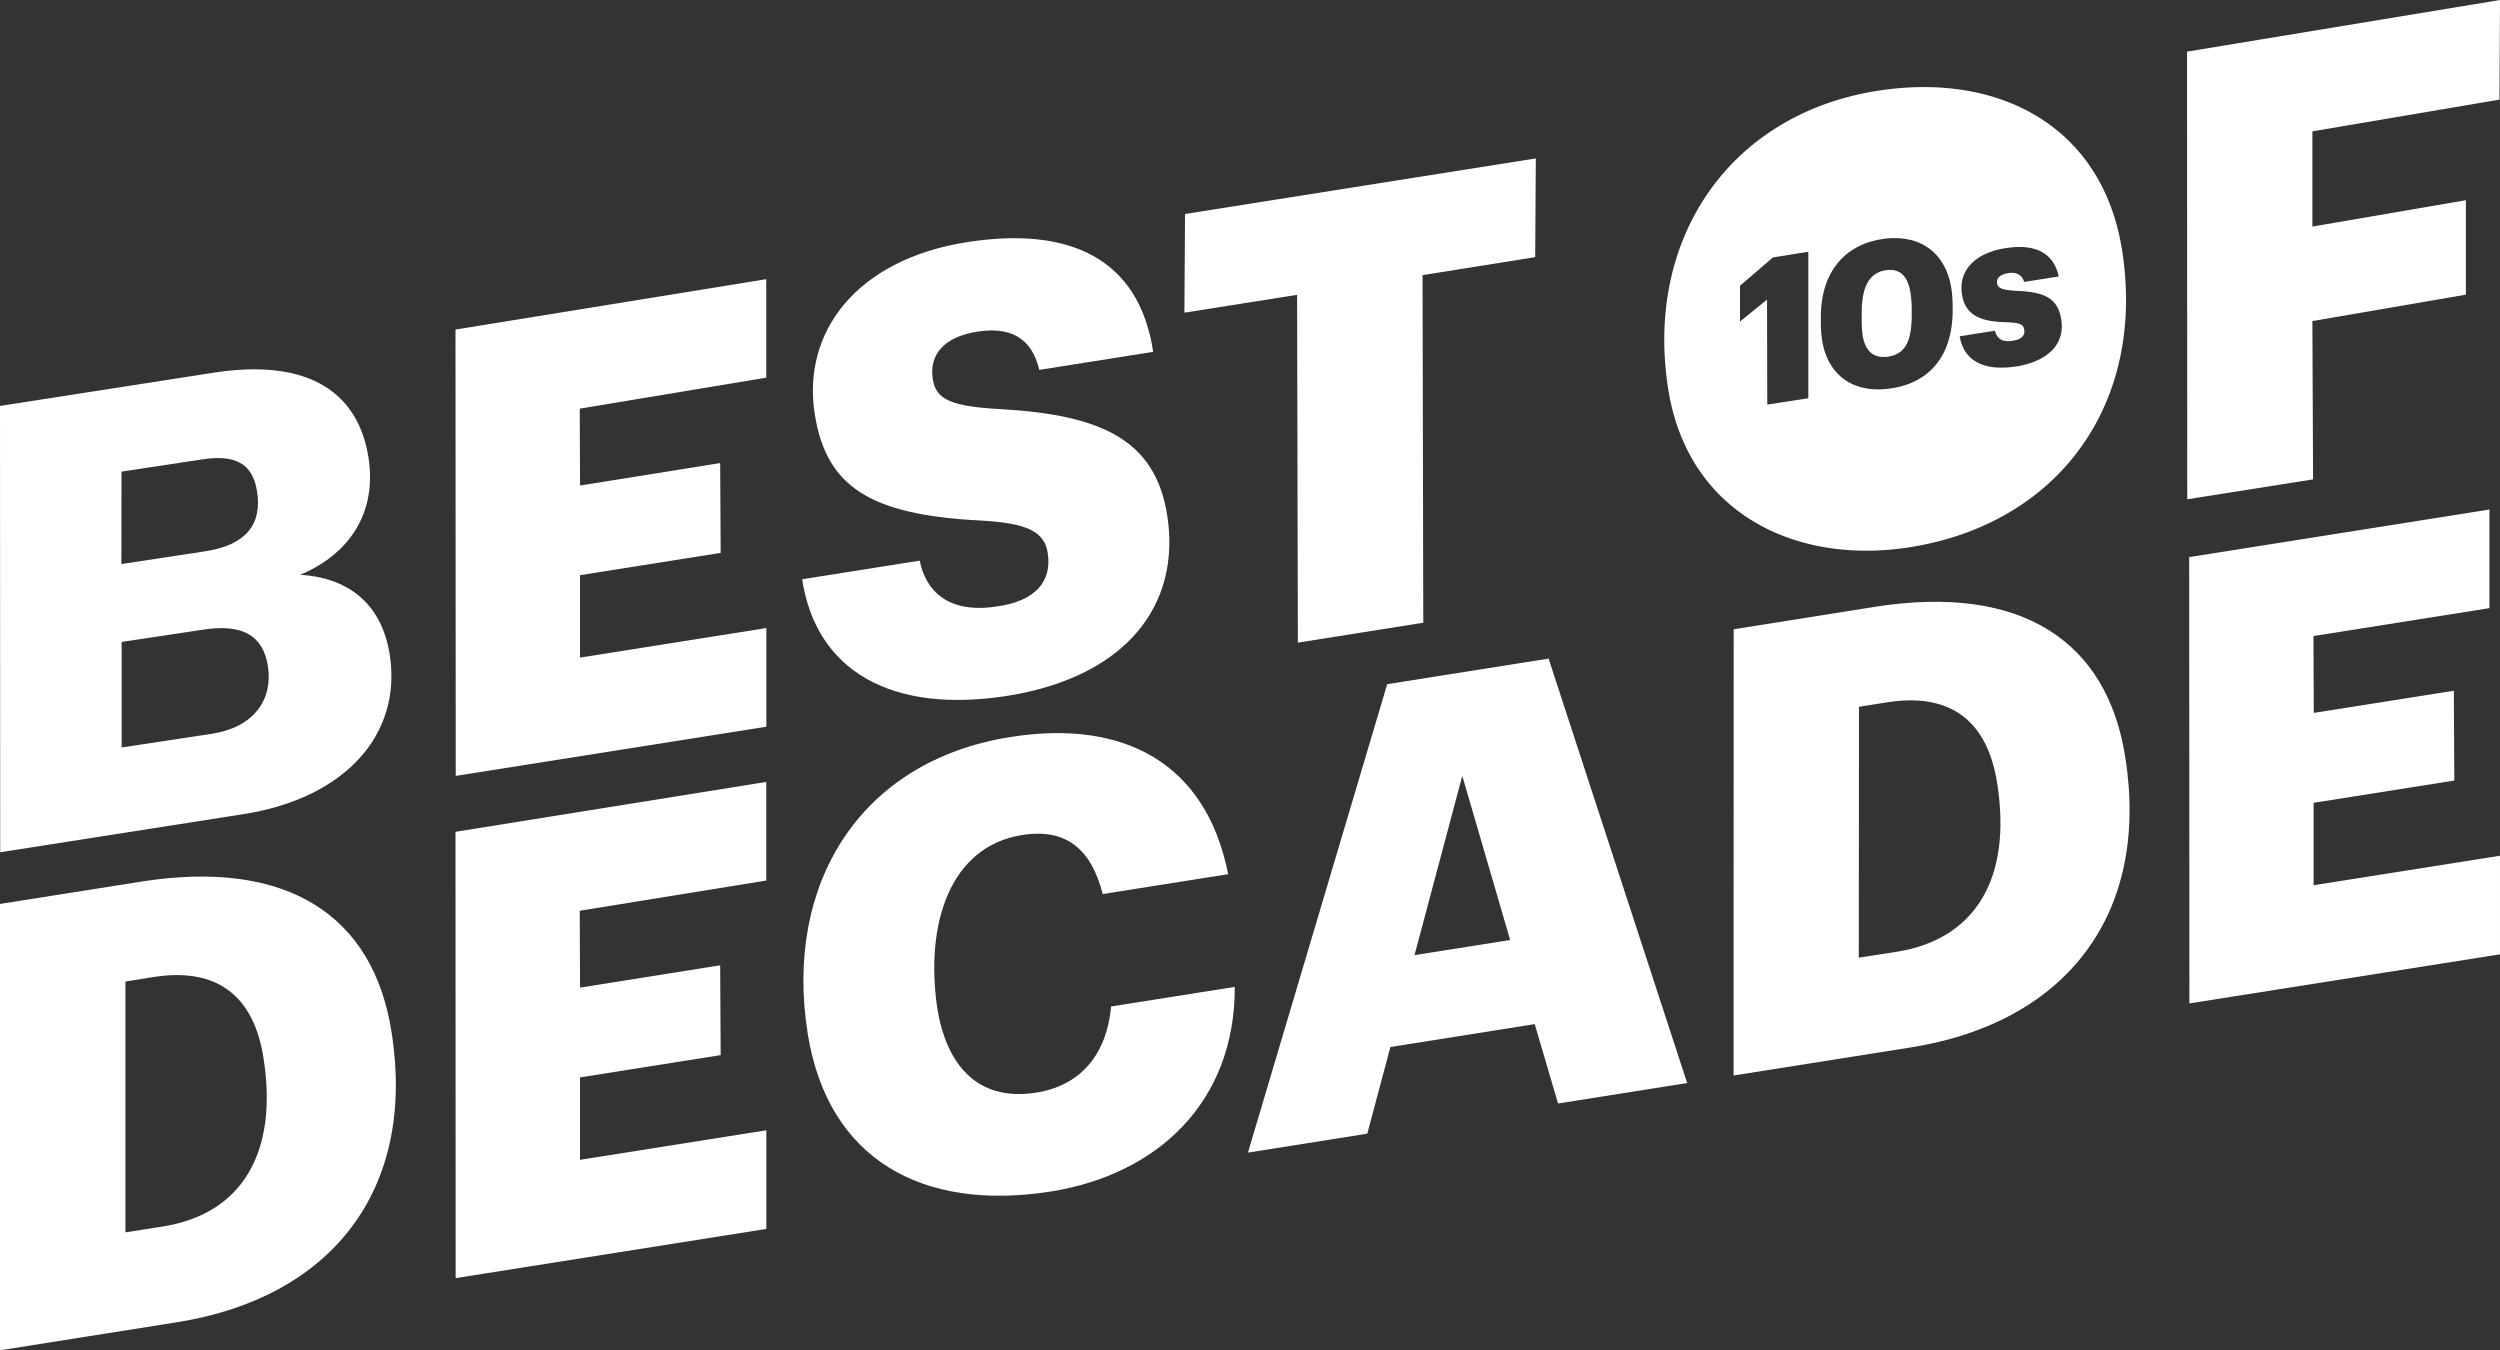
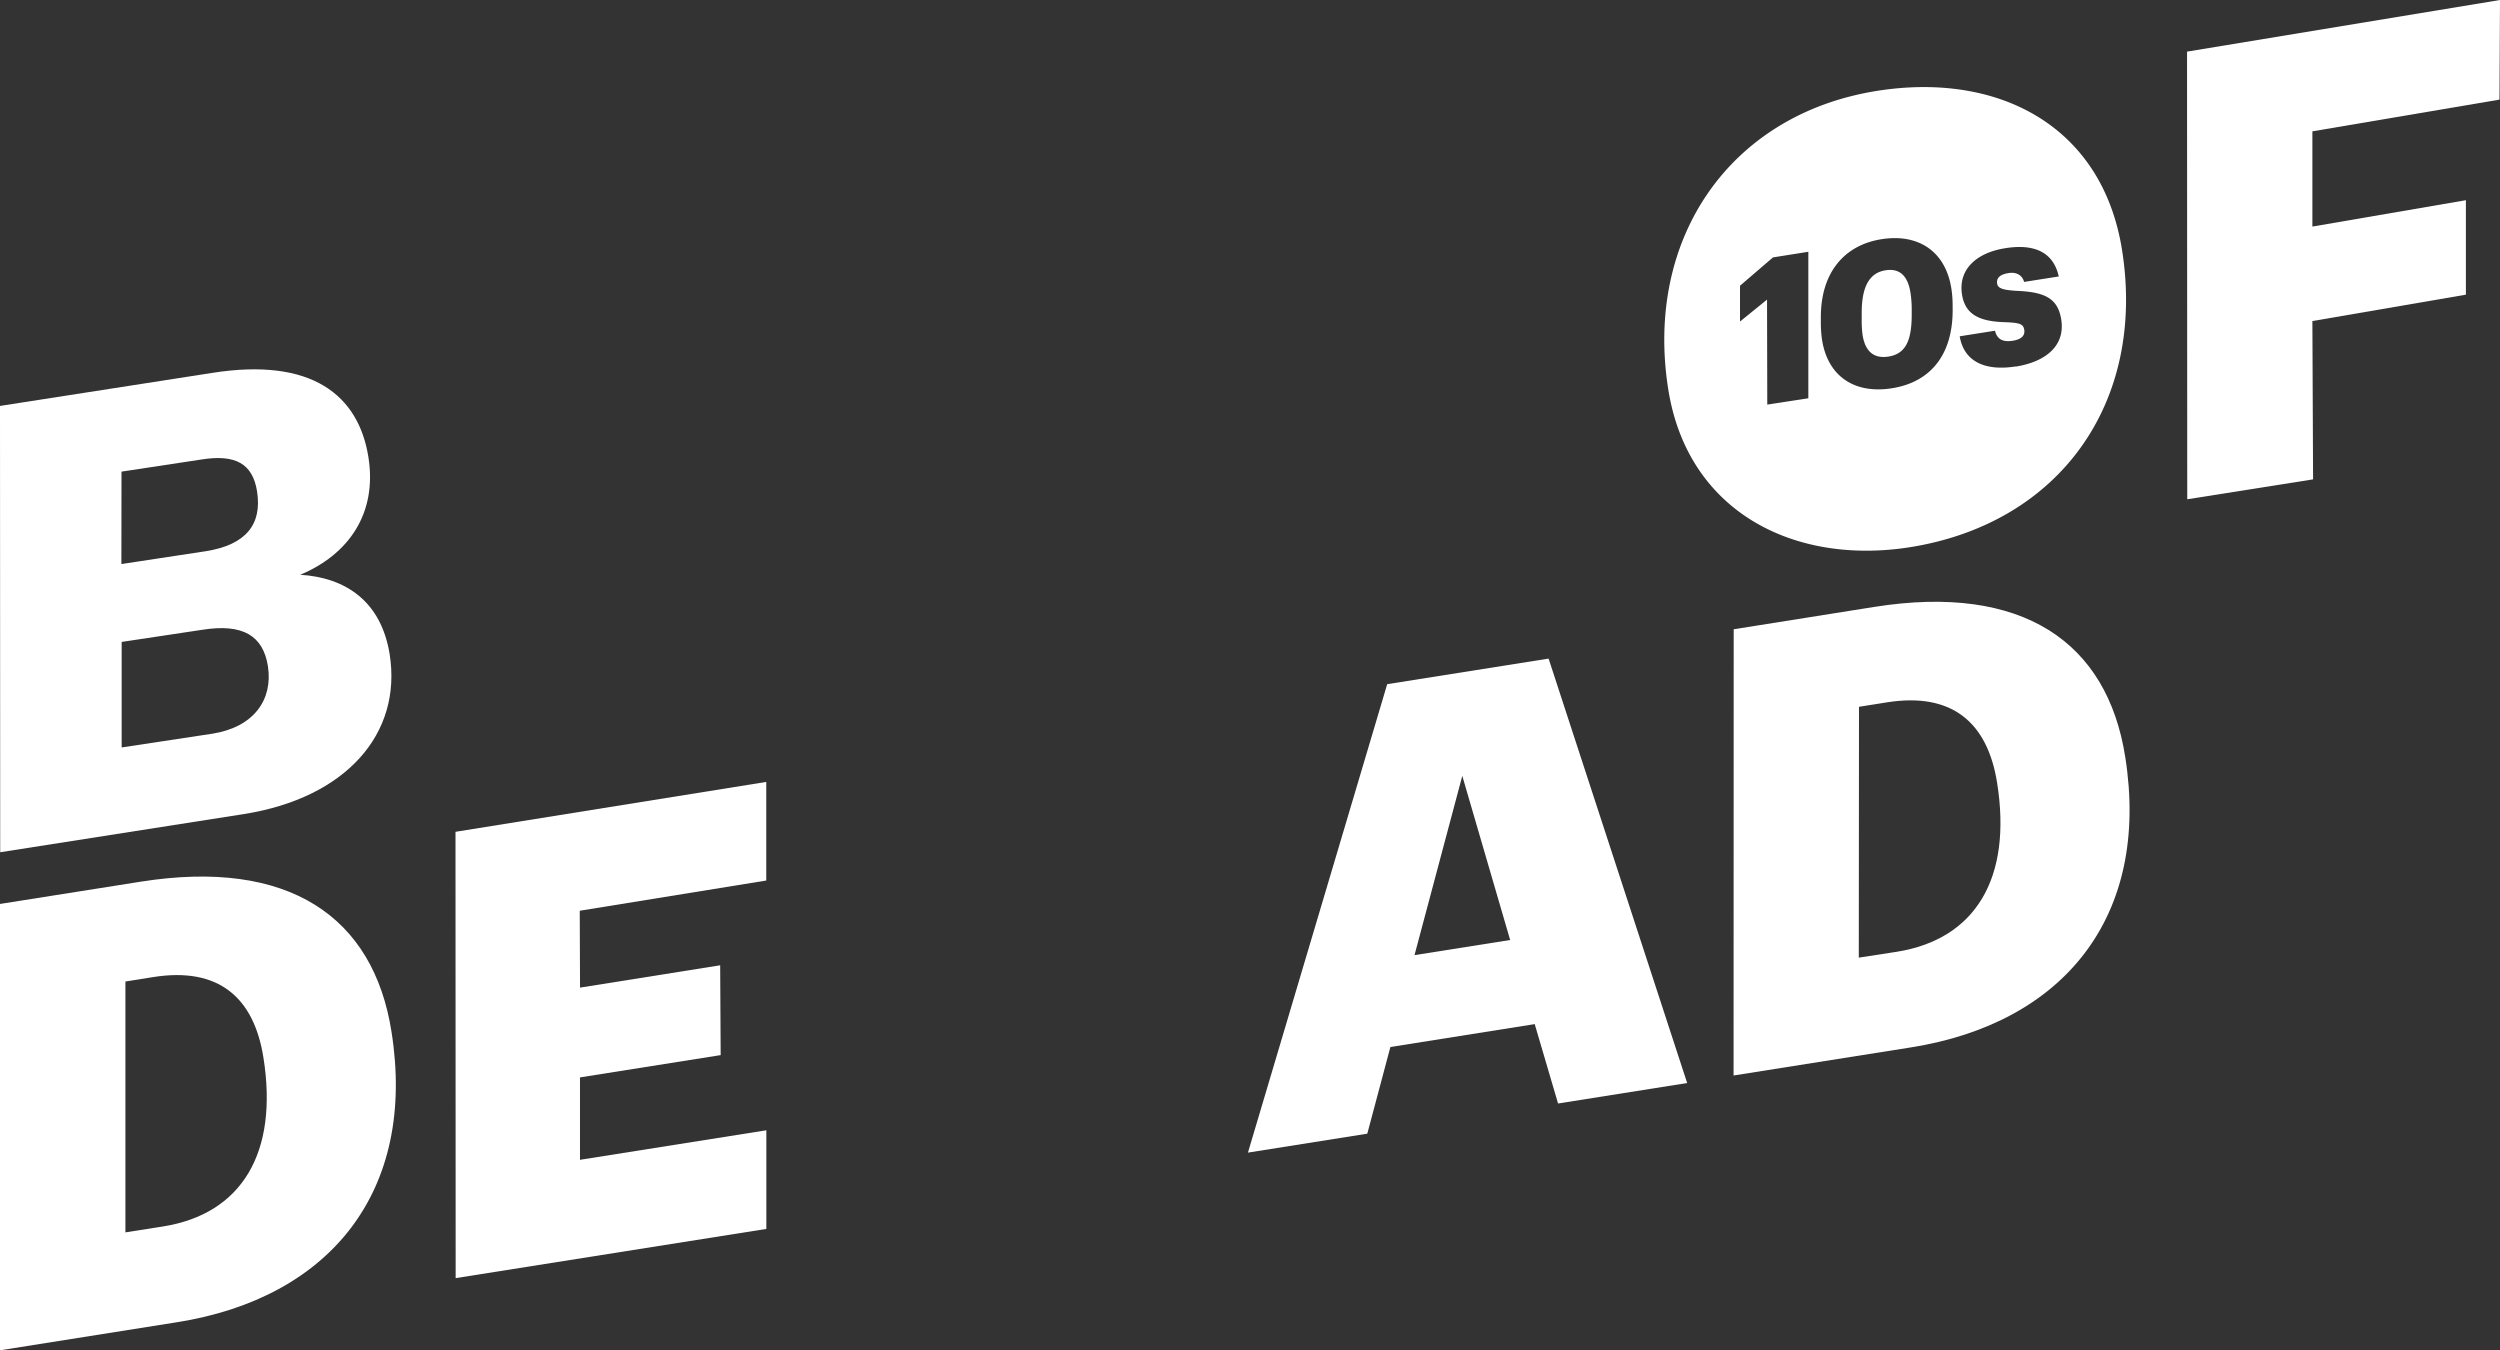
<svg xmlns="http://www.w3.org/2000/svg" id="Layer_1" data-name="Layer 1" viewBox="0 0 617.9 333.74">
  <rect x="0" y="0" width="617.9" height="333.74" fill="#333333" stroke="none" />
  <defs>
    <style>.cls-1 {
        fill: #fff;
      }</style>
  </defs>
  <title>decade-logo</title>
  <g>
    <path class="cls-1" d="M0,100.33l52.42-8.16C77.1,88.26,88.63,97.69,91.06,113c2.22,14-5,24.09-16.85,29.06,11.22.69,20,6.55,22.1,19.65,3.12,19.72-10.89,35.51-36,39.49L.05,210.64Zm50.91,35.9c9.94-1.58,13.91-6.68,12.62-14.81-1.1-6.92-5.46-9.17-13.74-7.85l-19.76,3L30,139.41Zm1.59,45.11c10.23-1.62,15-8.4,13.72-16.68-1.19-7.52-6.16-10.6-16.24-9l-19.91,3,0,26.08Z" />
-     <path class="cls-1" d="M112.58,81.45,189.39,69V93.34L143.29,101l.07,19L178,114.45l.12,22.2-34.77,5.51v20.37l46.06-7.3v24.38l-76.77,12.16Z" />
-     <path class="cls-1" d="M198.26,143.17l29.05-4.6c1.47,7.33,6.89,13.26,19.23,11.3,9.35-1.33,13.53-6.15,12.41-13.23-.84-5.26-5-7.37-16.85-8-27.07-1.42-37.89-8.35-40.72-26.26-3.2-20.17,10.14-38.18,37.54-42.52,25.43-4,42.61,4,46.1,27.1l-28.15,4.46c-1.88-8-7.25-10.73-15.38-9.44-8.43,1.34-11.87,5.9-10.94,11.76.79,5,4.45,6.71,16.76,7.38,25.06,1.42,38.24,7.67,41.17,26.19,3.48,22-9.88,39.83-39.21,44.63C220.07,176.6,201.67,165.63,198.26,143.17Z" />
-     <path class="cls-1" d="M320.59,72.87l-27.85,4.41.15-24.39,86.7-13.74-.15,24.4L351.6,68l.18,85.91-31,4.92Z" />
    <path class="cls-1" d="M0,223.42l34.76-5.5c36.58-5.8,57.54,8.62,62,37.07,6.25,39.44-15.18,65.82-53,71.81L0,333.74Zm40.25,79.72c19.56-3.1,28.59-18.26,24.86-41.74C62.76,246.5,54,238.94,37.89,241.49L31,242.59l0,62Z" />
    <path class="cls-1" d="M112.58,205.59l76.81-12.33v24.37l-46.1,7.47.07,19L178,238.58l.12,22.2-34.77,5.51v20.37l46.06-7.3v24.38L112.62,315.9Z" />
-     <path class="cls-1" d="M199.62,255.37c-5.82-36.73,12.78-67.3,50.11-73.21,28-4.44,48.39,6.37,53.82,33.9l-31,4.91c-2.82-11-8.92-16.33-19.91-14.59-17.9,2.84-24,22-21,42.68,2.19,13.85,9.7,23.3,24.46,21,10.68-1.69,17.38-9.08,18.53-21.3l30.56-4.84c.07,28.7-19.34,46.43-45.53,50.58C227.89,299.49,204.55,286.52,199.62,255.37Z" />
    <path class="cls-1" d="M379.32,253.12l-35.67,5.66-5.71,21.42-29.5,4.68L342.86,169.1l39.89-6.32L417,267.68l-31.91,5.06Zm-29.71-17.05,23.64-3.74-11.83-40.56Z" />
    <path class="cls-1" d="M428.5,155.53,463.27,150c36.58-5.79,57.54,8.63,62,37.07,6.25,39.44-15.18,65.83-53,71.81l-43.8,6.94Zm40.26,79.72c19.56-3.1,28.58-18.26,24.85-41.74-2.35-14.91-11.11-22.47-27.22-19.92l-6.92,1.1-.05,62Z" />
-     <path class="cls-1" d="M541.08,137.69l74.21-11.76v24.38L571.8,157.2l.07,19,34.62-5.48.12,22.2-34.77,5.5v20.37l46.06-7.29v24.37L541.13,248Z" />
    <path class="cls-1" d="M540.55,12.76,617.9,0l-.13,24.62-46.24,7.84V56l37.94-6.52V72.83l-37.94,6.52.17,39.13-31.1,4.92Z" />
    <g>
      <path class="cls-1" d="M466,66.81c-4,.64-5.87,4.12-5.86,10.54l0,1.47a26.65,26.65,0,0,0,.22,4c.52,3.31,2.21,6,6.45,5.3s5.69-4,5.69-10.41l0-1.47a27.45,27.45,0,0,0-.29-3.8C471.67,68.9,470.07,66.16,466,66.81Z" />
      <path class="cls-1" d="M524.48,61.77C519.6,31,493.83,17.72,463.93,22.46c-36.23,5.74-57.53,36.35-51.6,73.79,4.79,30.19,31,43.52,59.72,39C509.19,129.35,530.44,99.36,524.48,61.77ZM436.8,100l-.06-25.95-6.68,5.42,0-8.85,8.15-7,8.74-1.39V98.44Zm45.82-23.36c0,11.07-5.48,17.81-15,19.32-9.33,1.48-15.86-3-17.28-11.94a29.48,29.48,0,0,1-.3-4.15V78.39c0-11.07,5.83-17.82,15-19.27,9-1.43,15.79,2.91,17.25,12.14a26.77,26.77,0,0,1,.32,3.9Zm15.57,13.93c-7.51,1.19-12.78-1.16-13.83-7.45l8.72-1.38c.45,1.81,1.59,2.92,4.38,2.48,2.1-.33,3.09-1.24,2.85-2.72s-1.19-1.75-5.09-1.88c-6.39-.23-9.55-2.15-10.29-6.83-1-6.36,3.79-10.4,10.79-11.46,6.72-1.06,11.75.73,13.12,7l-8.56,1.35c-.4-1.49-1.7-2.53-3.85-2.19s-3,1.24-2.83,2.55,1.61,1.63,4.71,1.84c7.15.27,10.32,1.87,11.15,7.12C510.47,85.48,505.6,89.43,498.19,90.61Z" />
    </g>
  </g>
</svg>